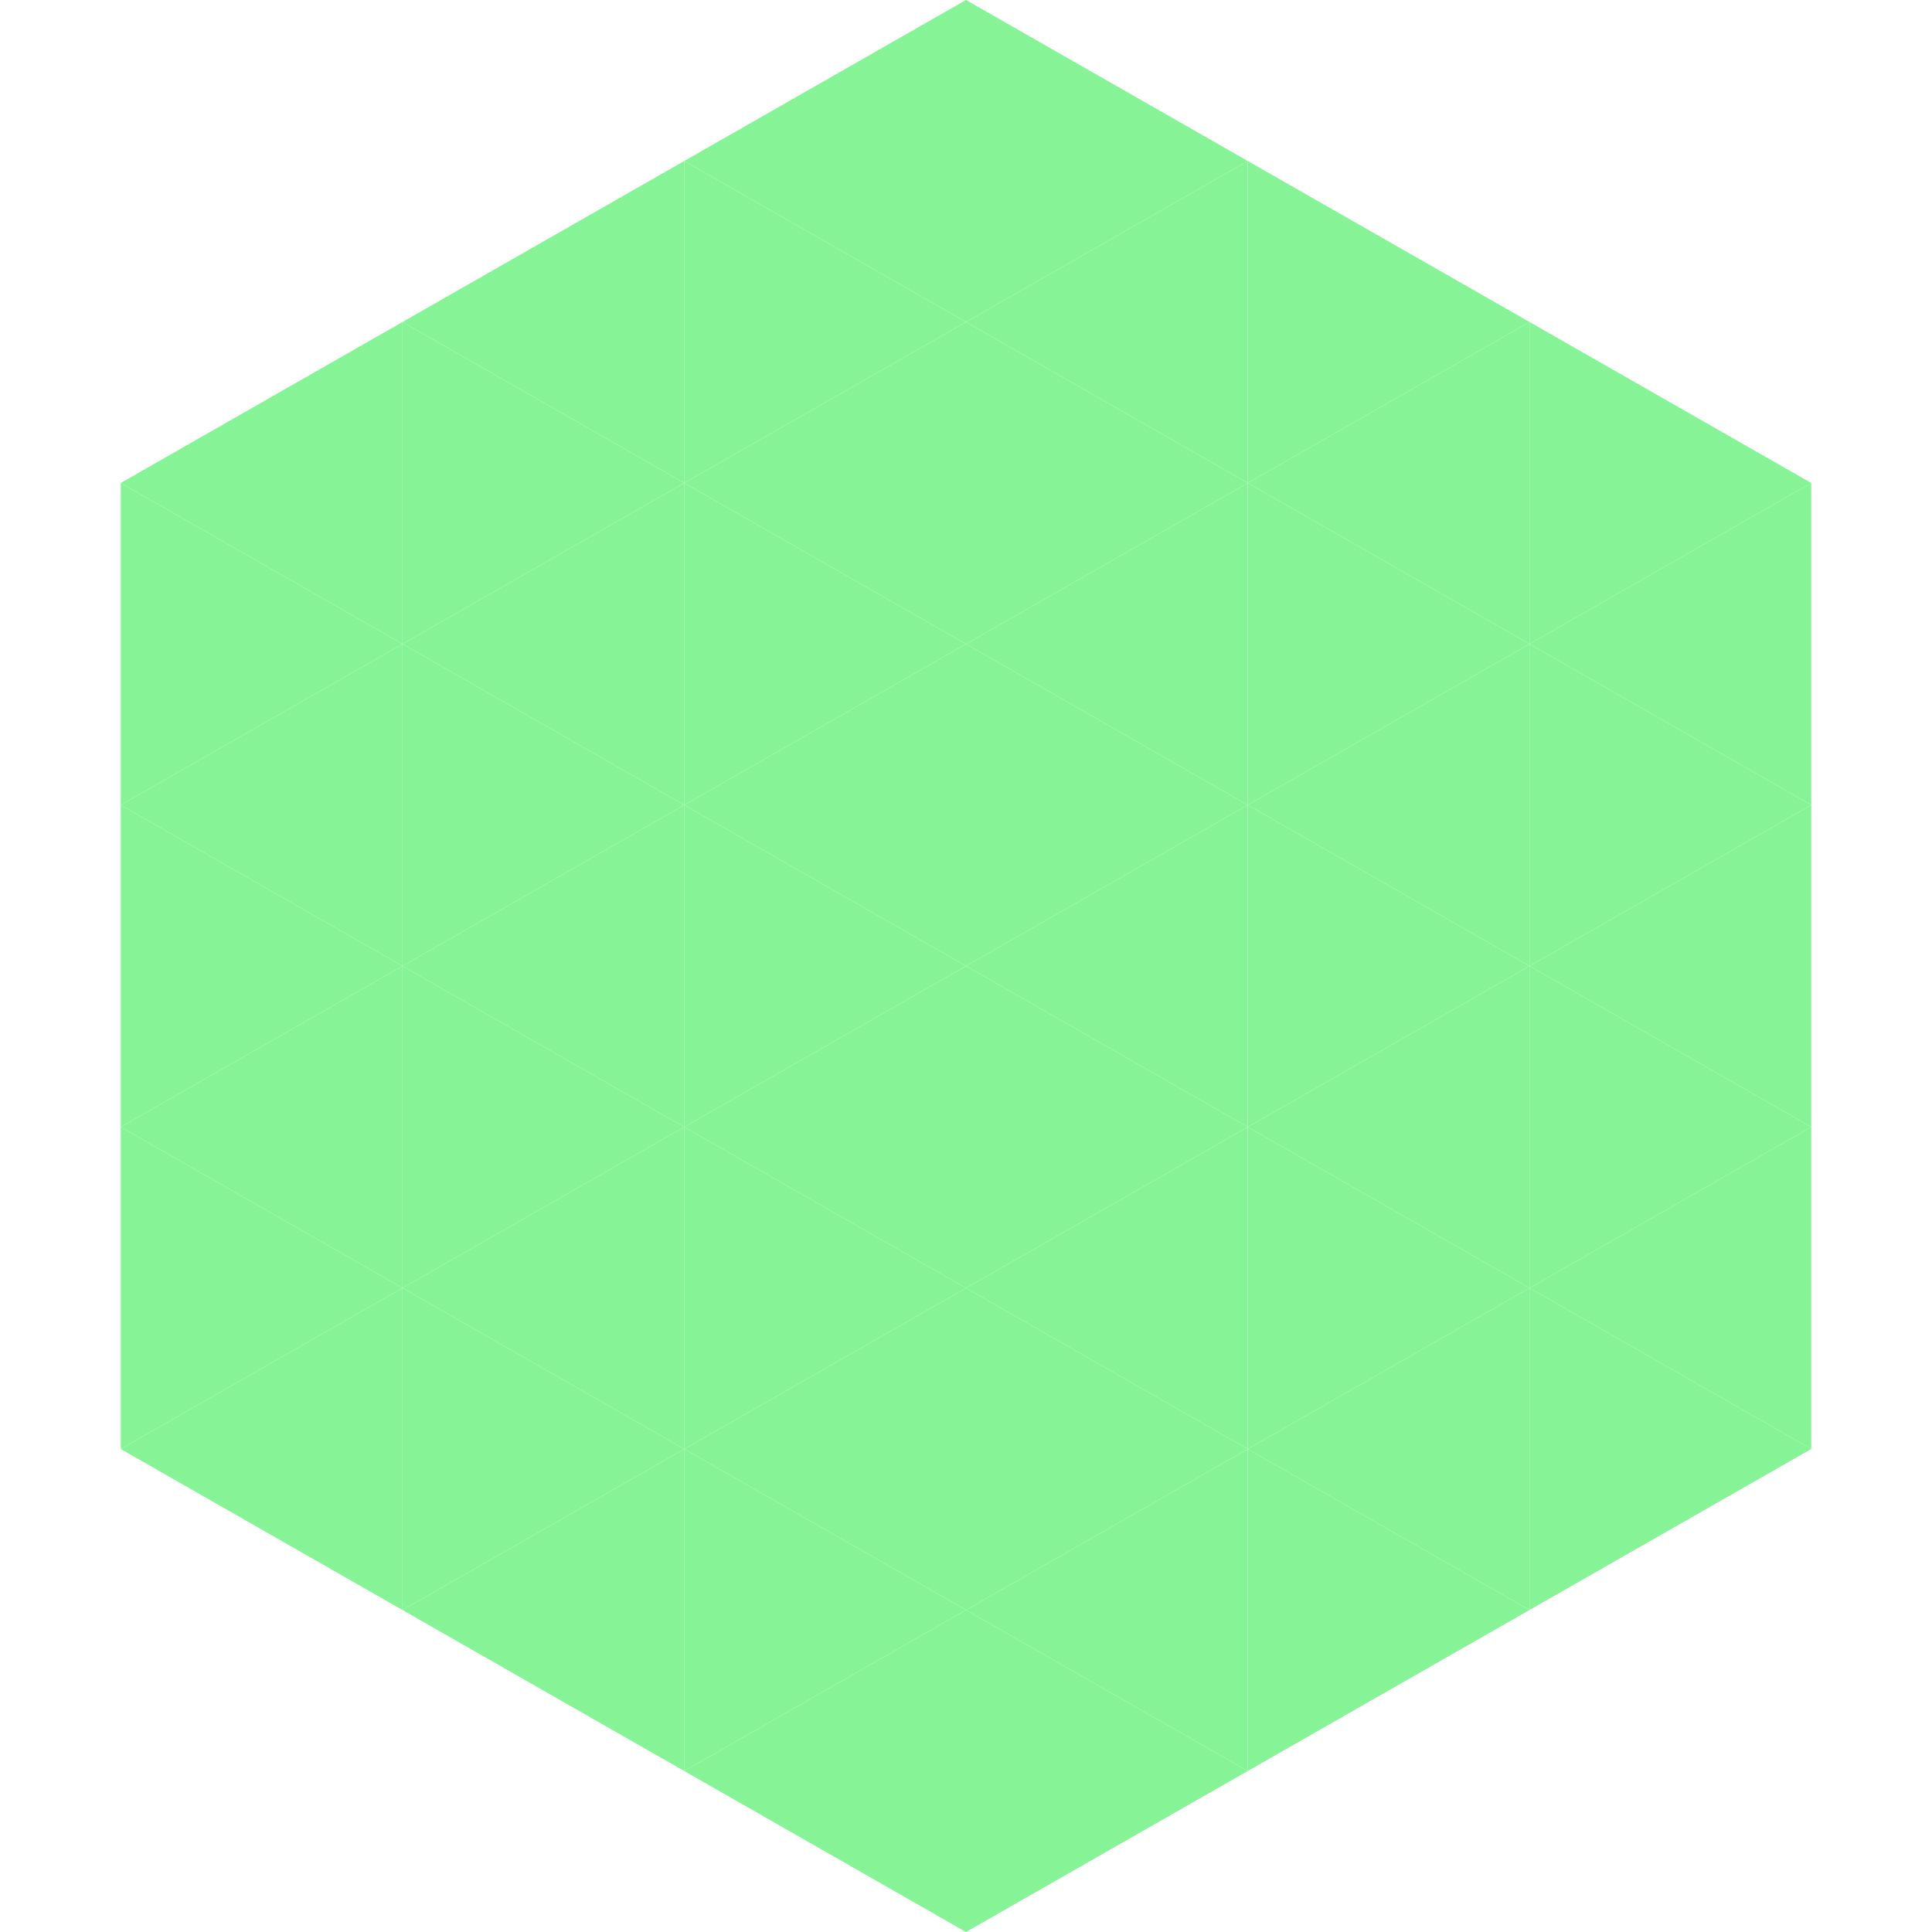
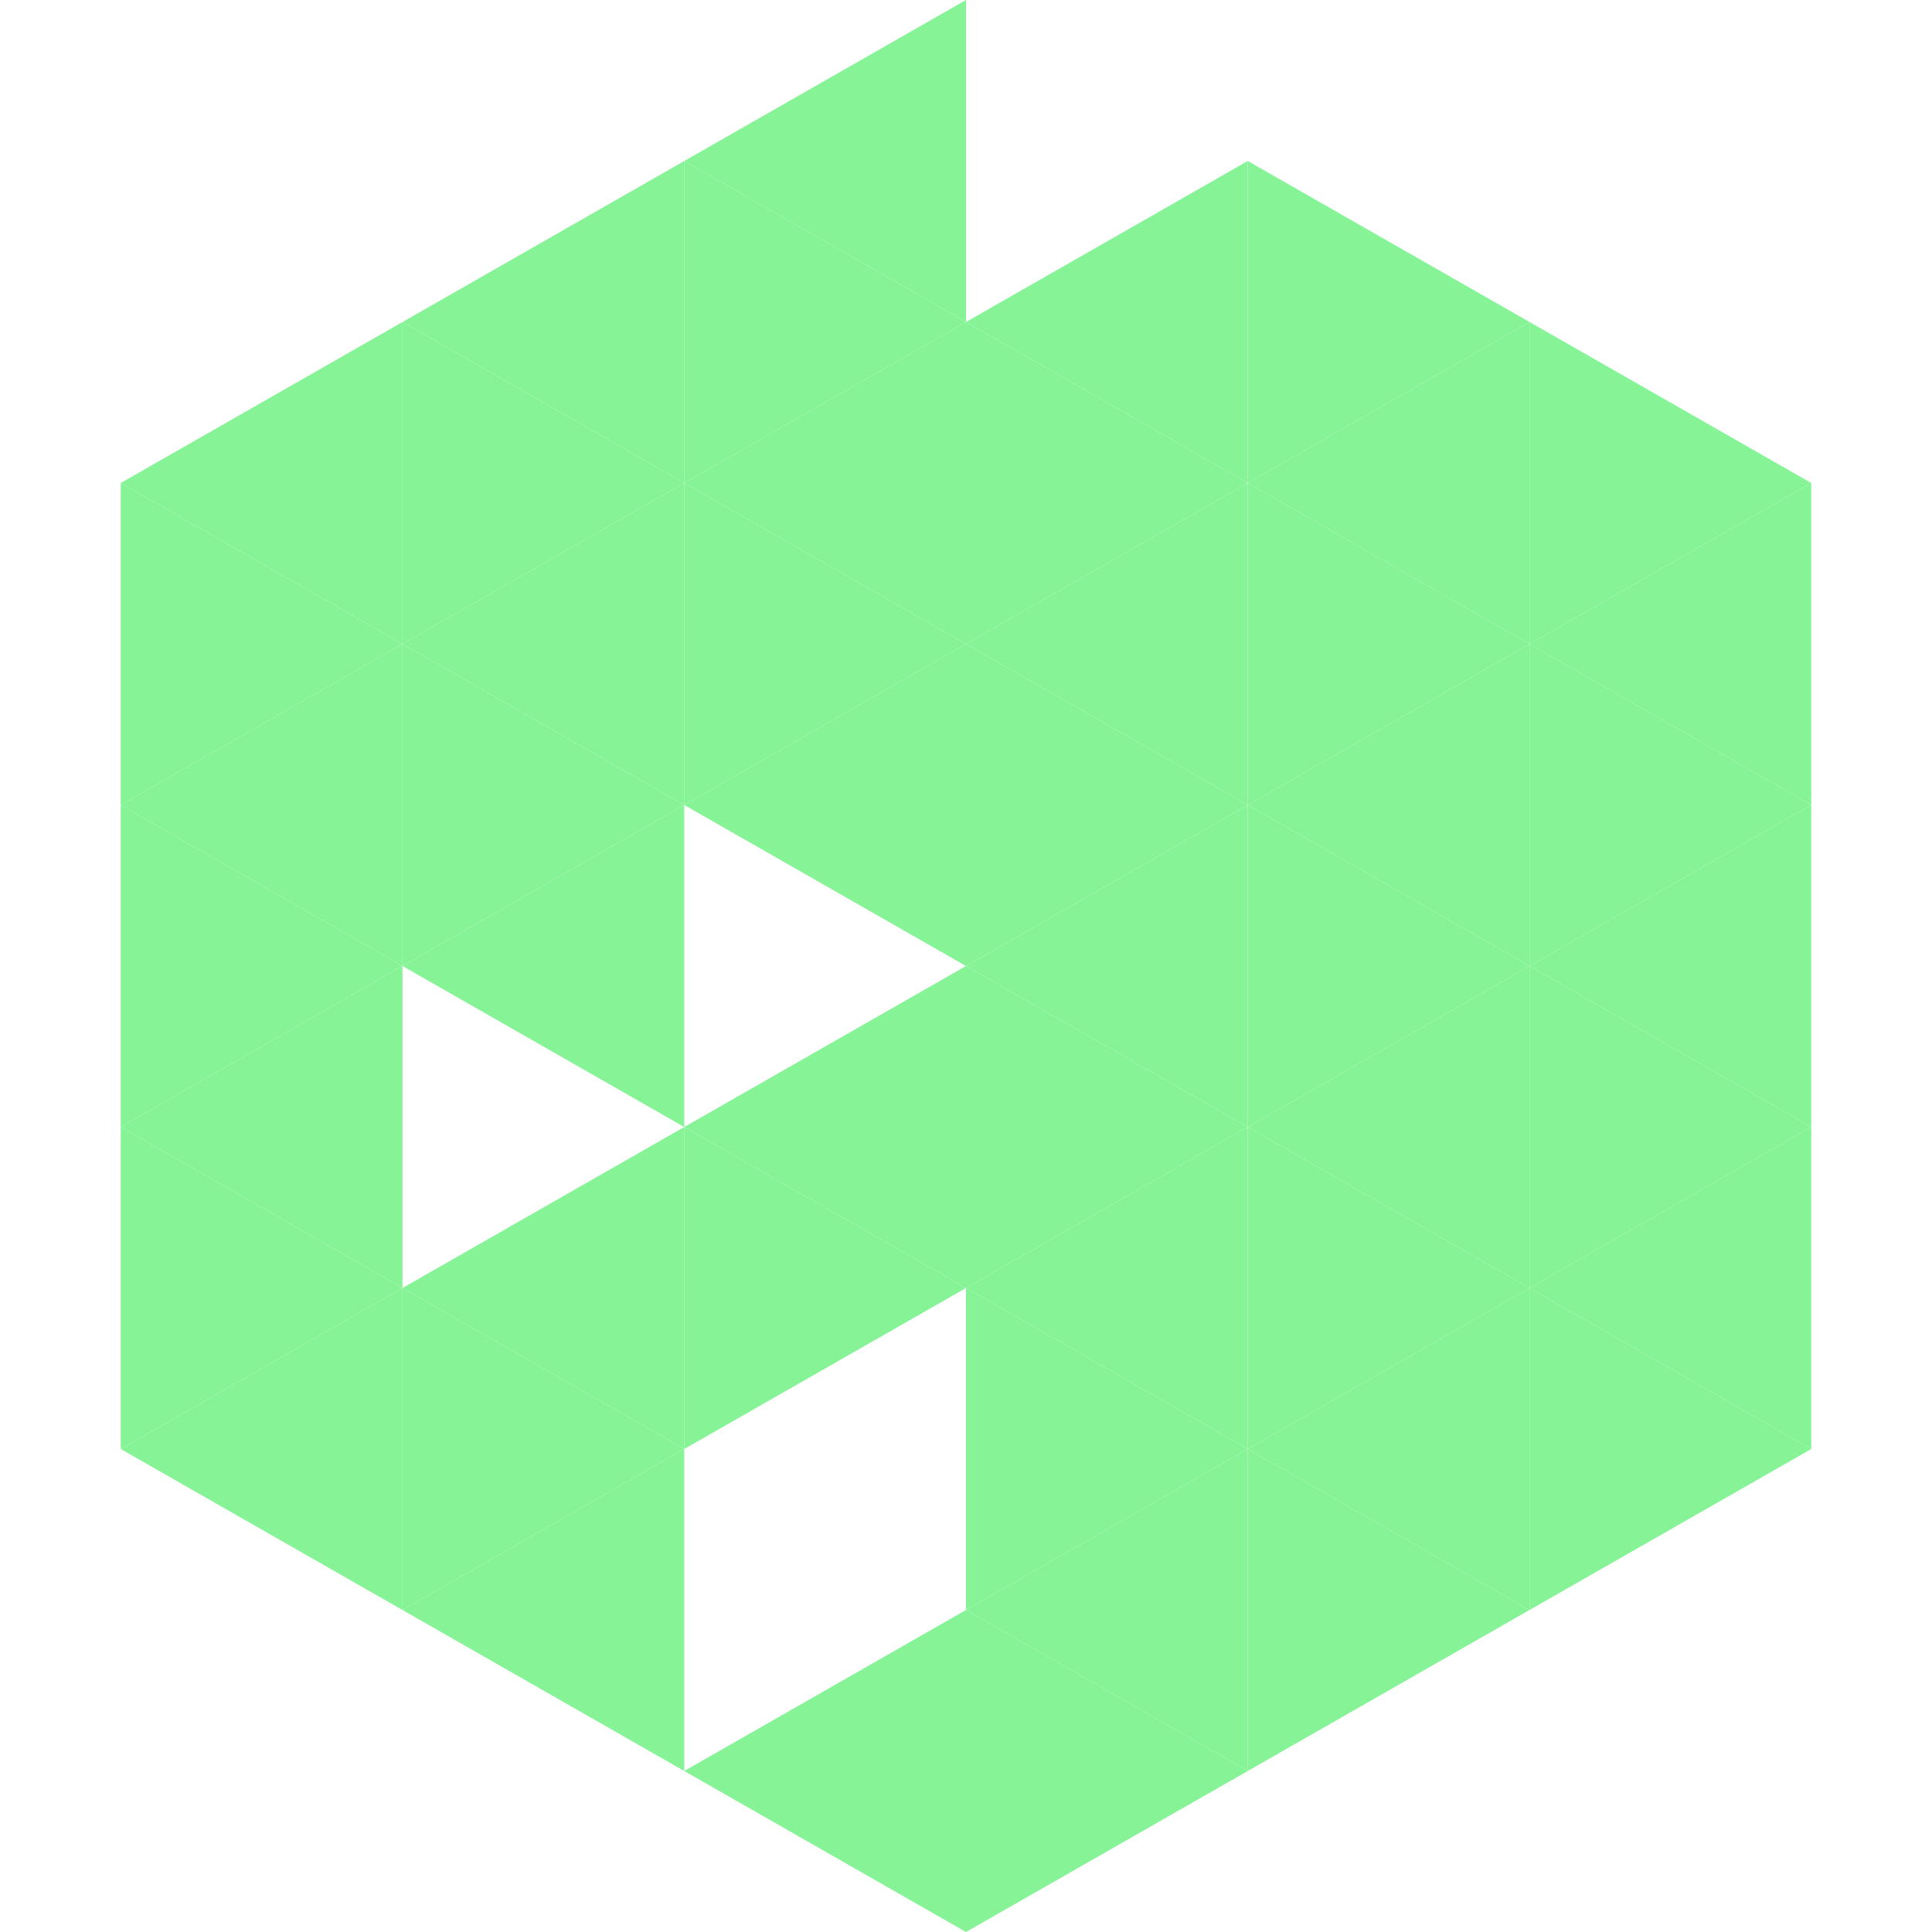
<svg xmlns="http://www.w3.org/2000/svg" width="240" height="240">
  <polygon points="50,40 15,60 50,80" style="fill:rgb(134,244,150)" />
  <polygon points="190,40 225,60 190,80" style="fill:rgb(134,244,150)" />
  <polygon points="15,60 50,80 15,100" style="fill:rgb(134,244,150)" />
  <polygon points="225,60 190,80 225,100" style="fill:rgb(134,244,150)" />
  <polygon points="50,80 15,100 50,120" style="fill:rgb(134,244,150)" />
  <polygon points="190,80 225,100 190,120" style="fill:rgb(134,244,150)" />
  <polygon points="15,100 50,120 15,140" style="fill:rgb(134,244,150)" />
  <polygon points="225,100 190,120 225,140" style="fill:rgb(134,244,150)" />
  <polygon points="50,120 15,140 50,160" style="fill:rgb(134,244,150)" />
  <polygon points="190,120 225,140 190,160" style="fill:rgb(134,244,150)" />
  <polygon points="15,140 50,160 15,180" style="fill:rgb(134,244,150)" />
  <polygon points="225,140 190,160 225,180" style="fill:rgb(134,244,150)" />
  <polygon points="50,160 15,180 50,200" style="fill:rgb(134,244,150)" />
  <polygon points="190,160 225,180 190,200" style="fill:rgb(134,244,150)" />
  <polygon points="15,180 50,200 15,220" style="fill:rgb(255,255,255); fill-opacity:0" />
  <polygon points="225,180 190,200 225,220" style="fill:rgb(255,255,255); fill-opacity:0" />
  <polygon points="50,0 85,20 50,40" style="fill:rgb(255,255,255); fill-opacity:0" />
  <polygon points="190,0 155,20 190,40" style="fill:rgb(255,255,255); fill-opacity:0" />
  <polygon points="85,20 50,40 85,60" style="fill:rgb(134,244,150)" />
  <polygon points="155,20 190,40 155,60" style="fill:rgb(134,244,150)" />
  <polygon points="50,40 85,60 50,80" style="fill:rgb(134,244,150)" />
  <polygon points="190,40 155,60 190,80" style="fill:rgb(134,244,150)" />
  <polygon points="85,60 50,80 85,100" style="fill:rgb(134,244,150)" />
  <polygon points="155,60 190,80 155,100" style="fill:rgb(134,244,150)" />
  <polygon points="50,80 85,100 50,120" style="fill:rgb(134,244,150)" />
  <polygon points="190,80 155,100 190,120" style="fill:rgb(134,244,150)" />
  <polygon points="85,100 50,120 85,140" style="fill:rgb(134,244,150)" />
  <polygon points="155,100 190,120 155,140" style="fill:rgb(134,244,150)" />
-   <polygon points="50,120 85,140 50,160" style="fill:rgb(134,244,150)" />
  <polygon points="190,120 155,140 190,160" style="fill:rgb(134,244,150)" />
  <polygon points="85,140 50,160 85,180" style="fill:rgb(134,244,150)" />
  <polygon points="155,140 190,160 155,180" style="fill:rgb(134,244,150)" />
  <polygon points="50,160 85,180 50,200" style="fill:rgb(134,244,150)" />
  <polygon points="190,160 155,180 190,200" style="fill:rgb(134,244,150)" />
  <polygon points="85,180 50,200 85,220" style="fill:rgb(134,244,150)" />
  <polygon points="155,180 190,200 155,220" style="fill:rgb(134,244,150)" />
  <polygon points="120,0 85,20 120,40" style="fill:rgb(134,244,150)" />
-   <polygon points="120,0 155,20 120,40" style="fill:rgb(134,244,150)" />
  <polygon points="85,20 120,40 85,60" style="fill:rgb(134,244,150)" />
  <polygon points="155,20 120,40 155,60" style="fill:rgb(134,244,150)" />
  <polygon points="120,40 85,60 120,80" style="fill:rgb(134,244,150)" />
  <polygon points="120,40 155,60 120,80" style="fill:rgb(134,244,150)" />
  <polygon points="85,60 120,80 85,100" style="fill:rgb(134,244,150)" />
  <polygon points="155,60 120,80 155,100" style="fill:rgb(134,244,150)" />
  <polygon points="120,80 85,100 120,120" style="fill:rgb(134,244,150)" />
  <polygon points="120,80 155,100 120,120" style="fill:rgb(134,244,150)" />
-   <polygon points="85,100 120,120 85,140" style="fill:rgb(134,244,150)" />
  <polygon points="155,100 120,120 155,140" style="fill:rgb(134,244,150)" />
  <polygon points="120,120 85,140 120,160" style="fill:rgb(134,244,150)" />
  <polygon points="120,120 155,140 120,160" style="fill:rgb(134,244,150)" />
  <polygon points="85,140 120,160 85,180" style="fill:rgb(134,244,150)" />
  <polygon points="155,140 120,160 155,180" style="fill:rgb(134,244,150)" />
-   <polygon points="120,160 85,180 120,200" style="fill:rgb(134,244,150)" />
  <polygon points="120,160 155,180 120,200" style="fill:rgb(134,244,150)" />
-   <polygon points="85,180 120,200 85,220" style="fill:rgb(134,244,150)" />
  <polygon points="155,180 120,200 155,220" style="fill:rgb(134,244,150)" />
  <polygon points="120,200 85,220 120,240" style="fill:rgb(134,244,150)" />
  <polygon points="120,200 155,220 120,240" style="fill:rgb(134,244,150)" />
  <polygon points="85,220 120,240 85,260" style="fill:rgb(255,255,255); fill-opacity:0" />
  <polygon points="155,220 120,240 155,260" style="fill:rgb(255,255,255); fill-opacity:0" />
</svg>